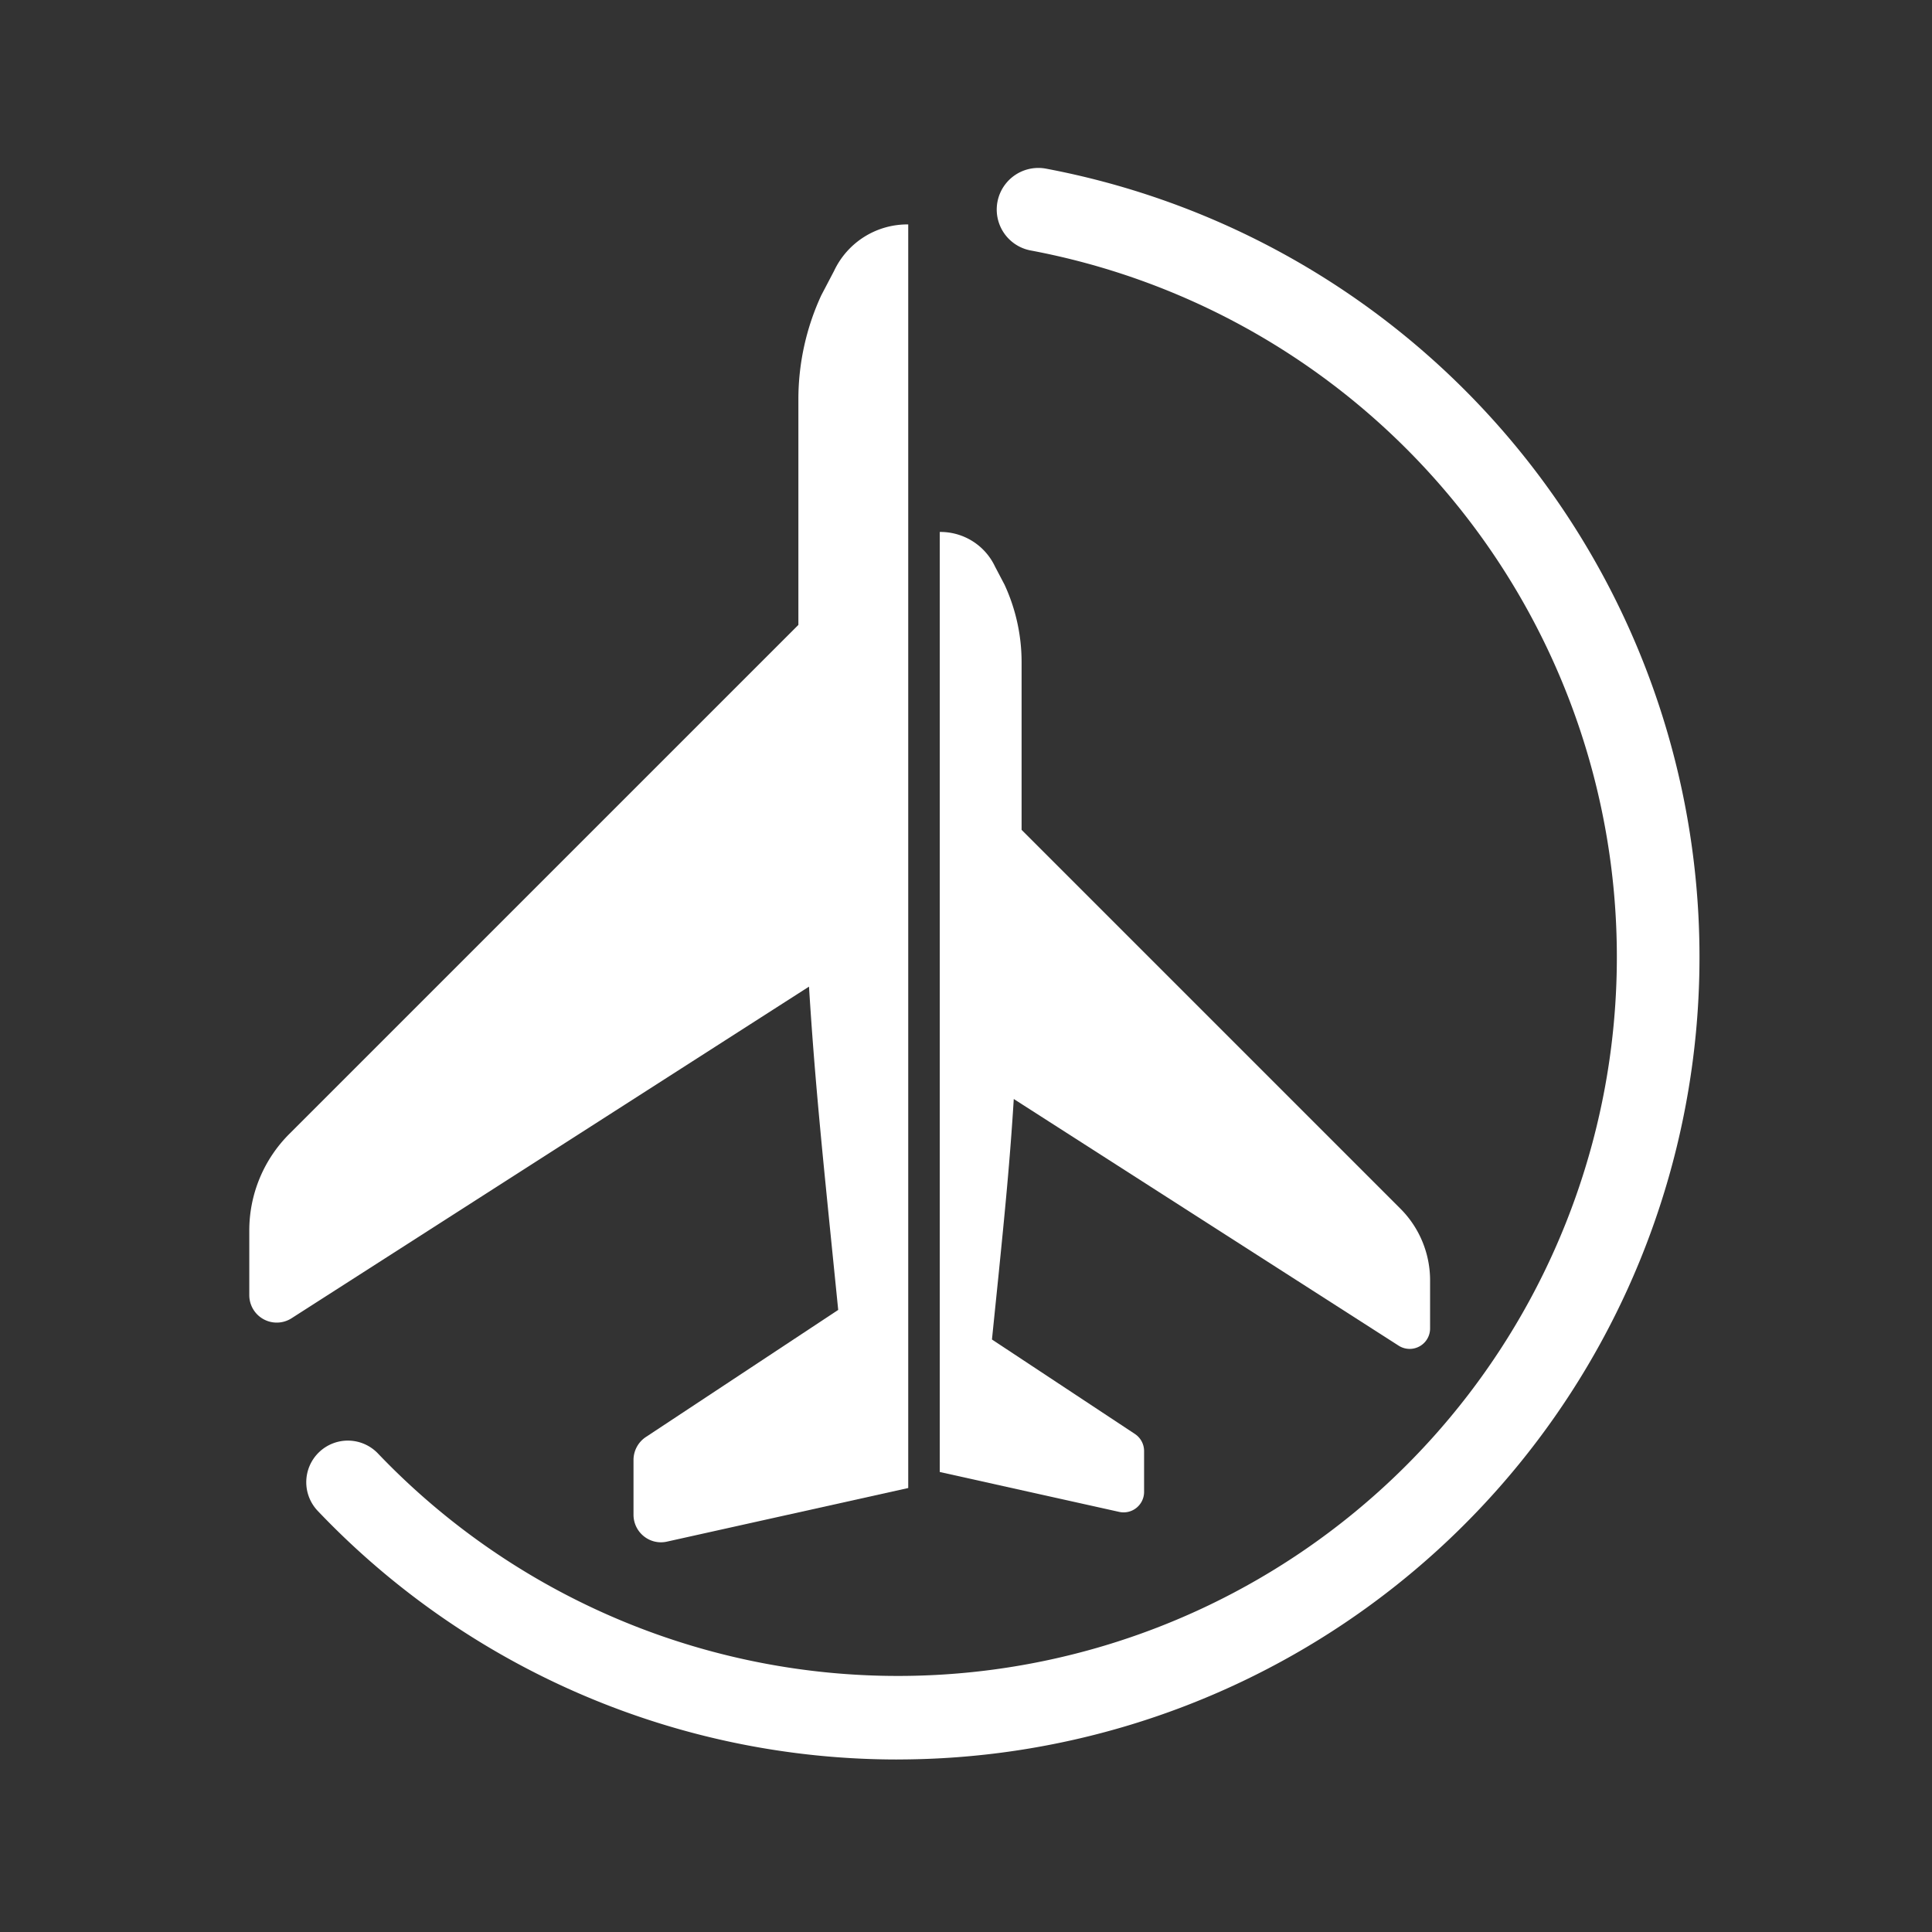
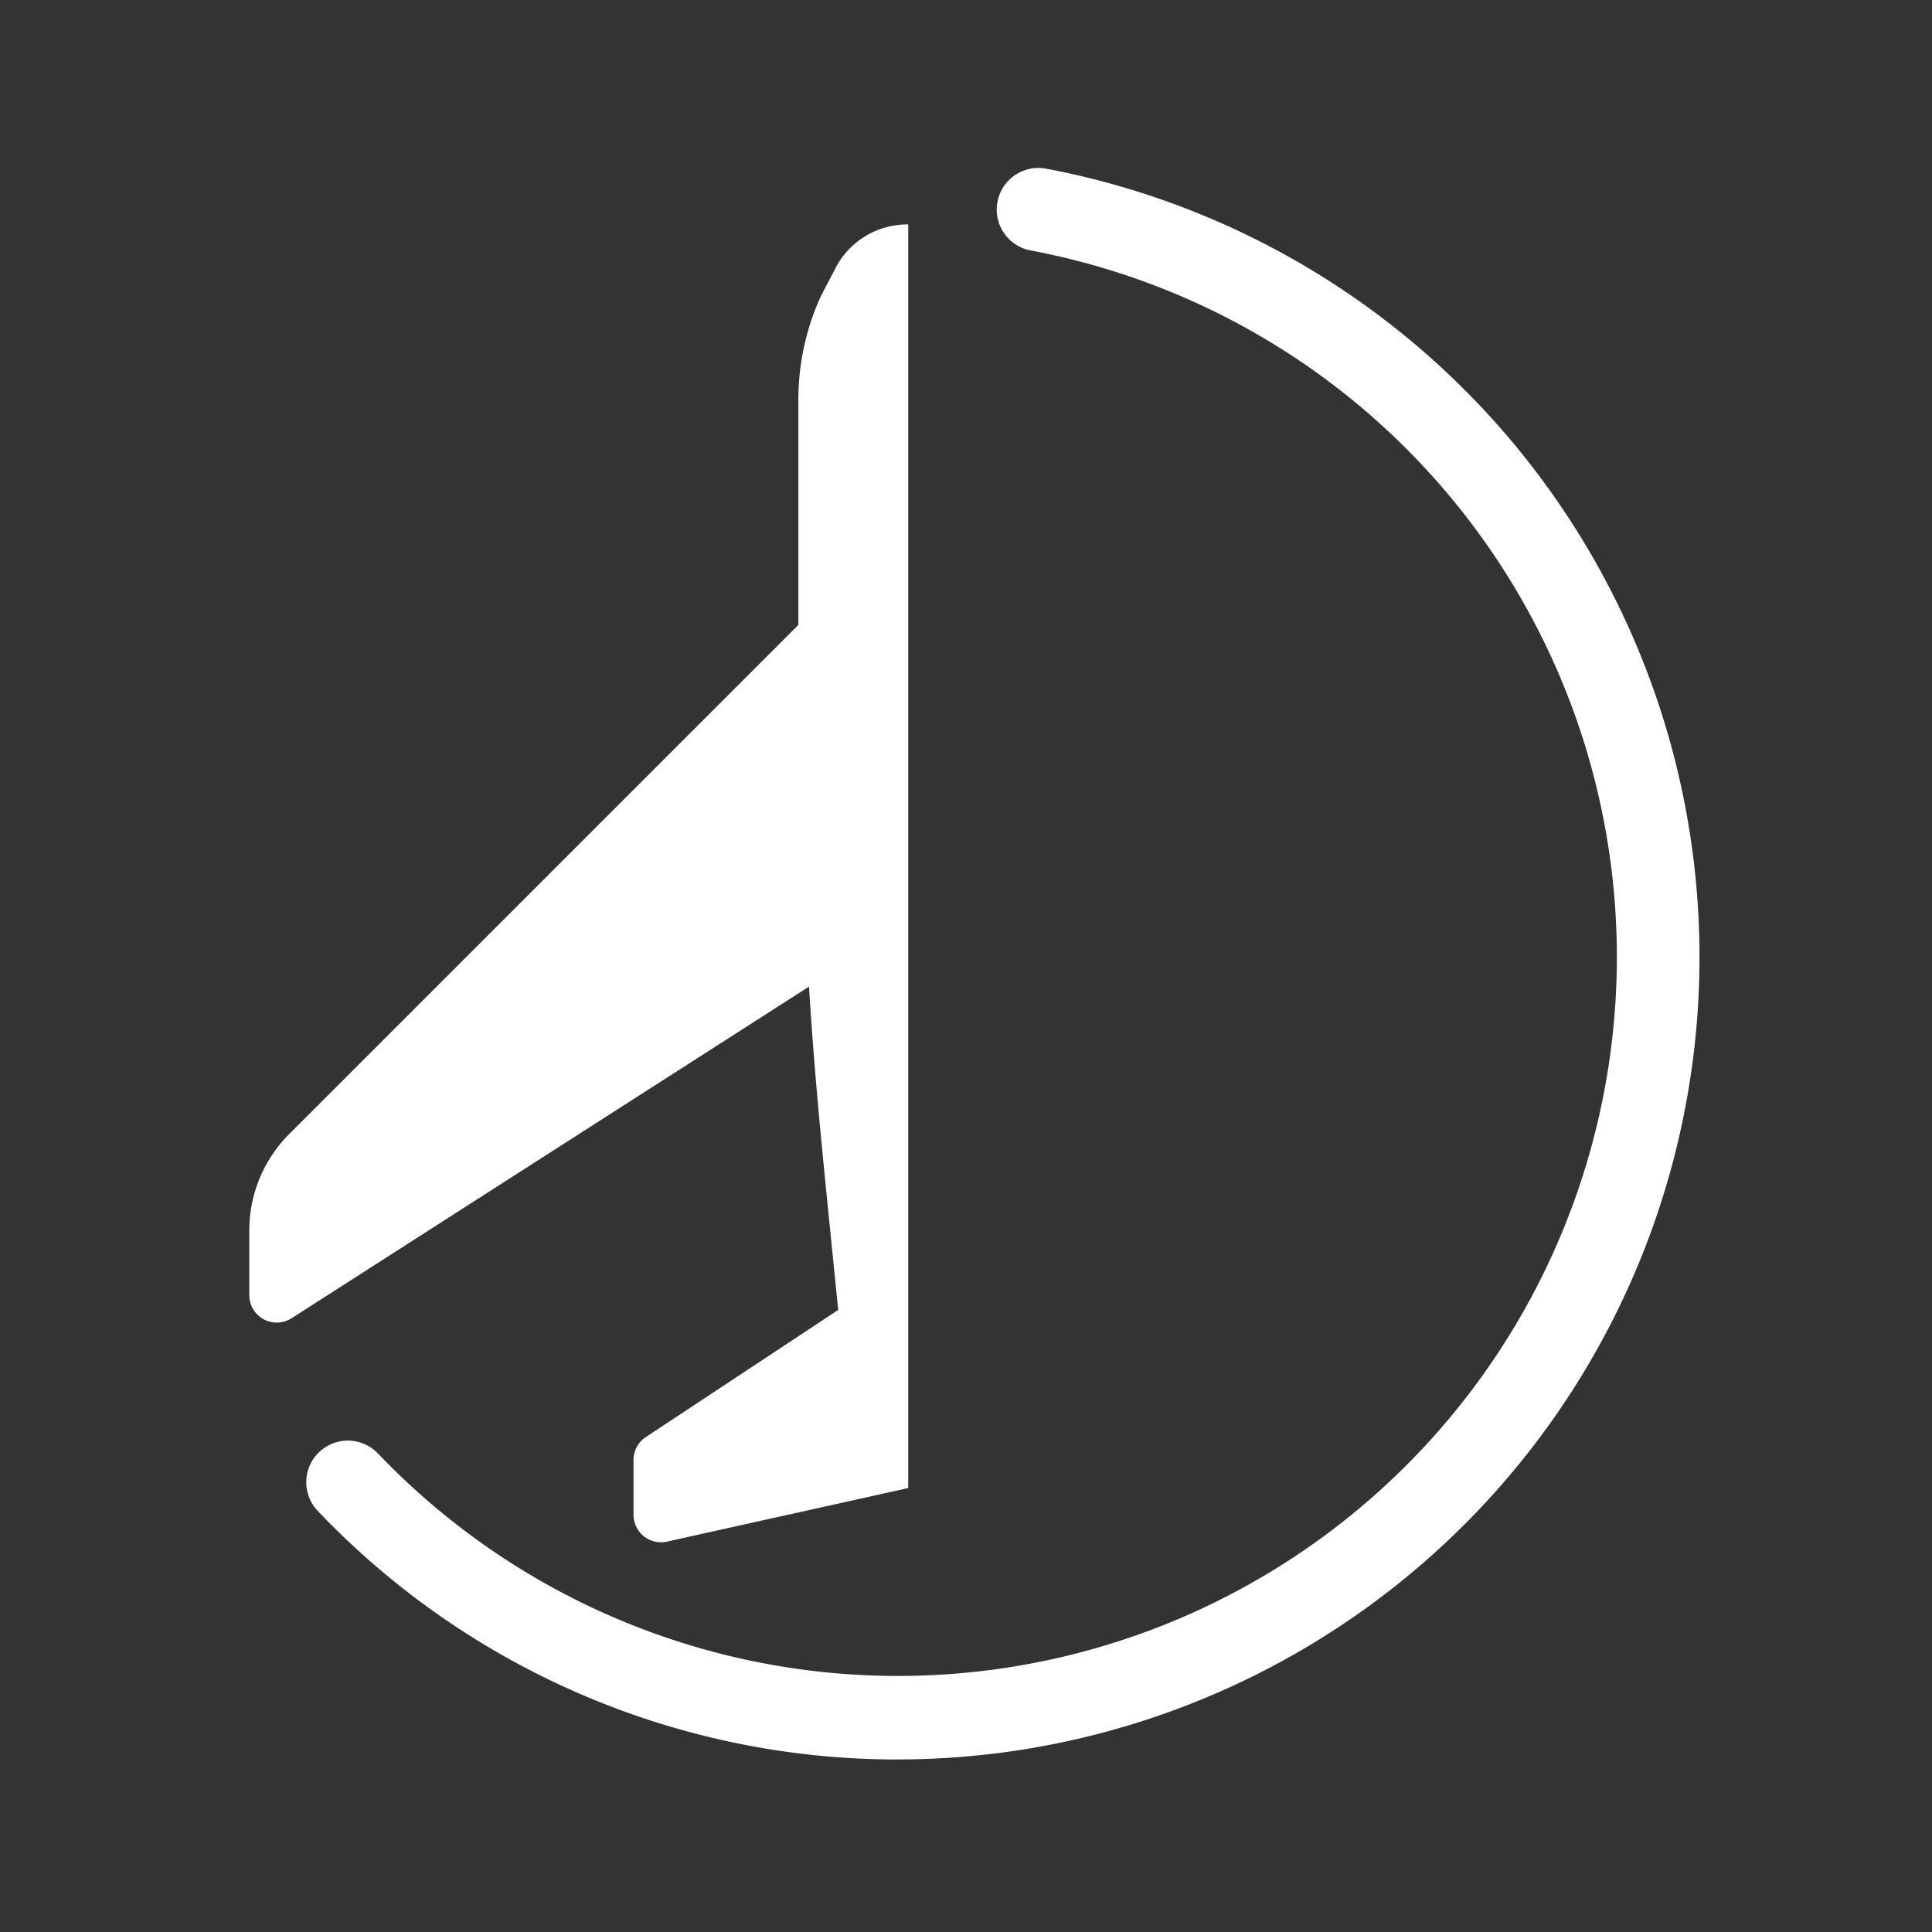
<svg xmlns="http://www.w3.org/2000/svg" width="62" height="62" viewBox="0 0 62 62">
  <rect x="0" y="0" width="62" height="62" fill="#333333" stroke="none" />
  <defs>
    <style>.a,.c{fill:#fff;}.a{stroke:#707070;}.b{clip-path:url(#a);}</style>
    <clipPath id="a">
      <rect class="a" width="62" height="62" />
    </clipPath>
  </defs>
  <g class="b">
    <g transform="translate(8 5.391)">
      <path class="c" d="M27.6,17.308A2.6,2.6,0,0,0,25.22,18.8l-.411.784a7.965,7.965,0,0,0-.734,3.332V30.16L7.743,46.491A4.374,4.374,0,0,0,6.454,49.6V51.67a.881.881,0,0,0,1.357.74L24.416,41.768c.164,2.666.386,4.892.657,7.6l.28,2.775-6.169,4.076a.886.886,0,0,0-.4.737v1.762a.884.884,0,0,0,.33.687.875.875,0,0,0,.741.174L27.6,57.858V17.308Z" transform="translate(-6.454 -15.497)" />
      <path class="c" d="M29.778,64.06A25.667,25.667,0,0,1,11.2,56.089a1.335,1.335,0,1,1,1.929-1.846,23.071,23.071,0,1,0,20.94-38.61,1.335,1.335,0,0,1,.5-2.624,25.749,25.749,0,0,1-4.788,51.05" transform="translate(-8.997 -12.987)" />
-       <path class="c" d="M59.328,40.854a1.935,1.935,0,0,1,1.77,1.11l.306.583a5.922,5.922,0,0,1,.547,2.479v5.388L74.1,62.563a3.253,3.253,0,0,1,.96,2.317v1.536a.655.655,0,0,1-1.01.55L61.7,59.051c-.122,1.983-.287,3.639-.489,5.653L61,66.769,65.587,69.8a.658.658,0,0,1,.295.548V71.66a.657.657,0,0,1-.8.641l-5.757-1.28V40.854Z" transform="translate(-37.167 -29.174)" />
    </g>
  </g>
</svg>